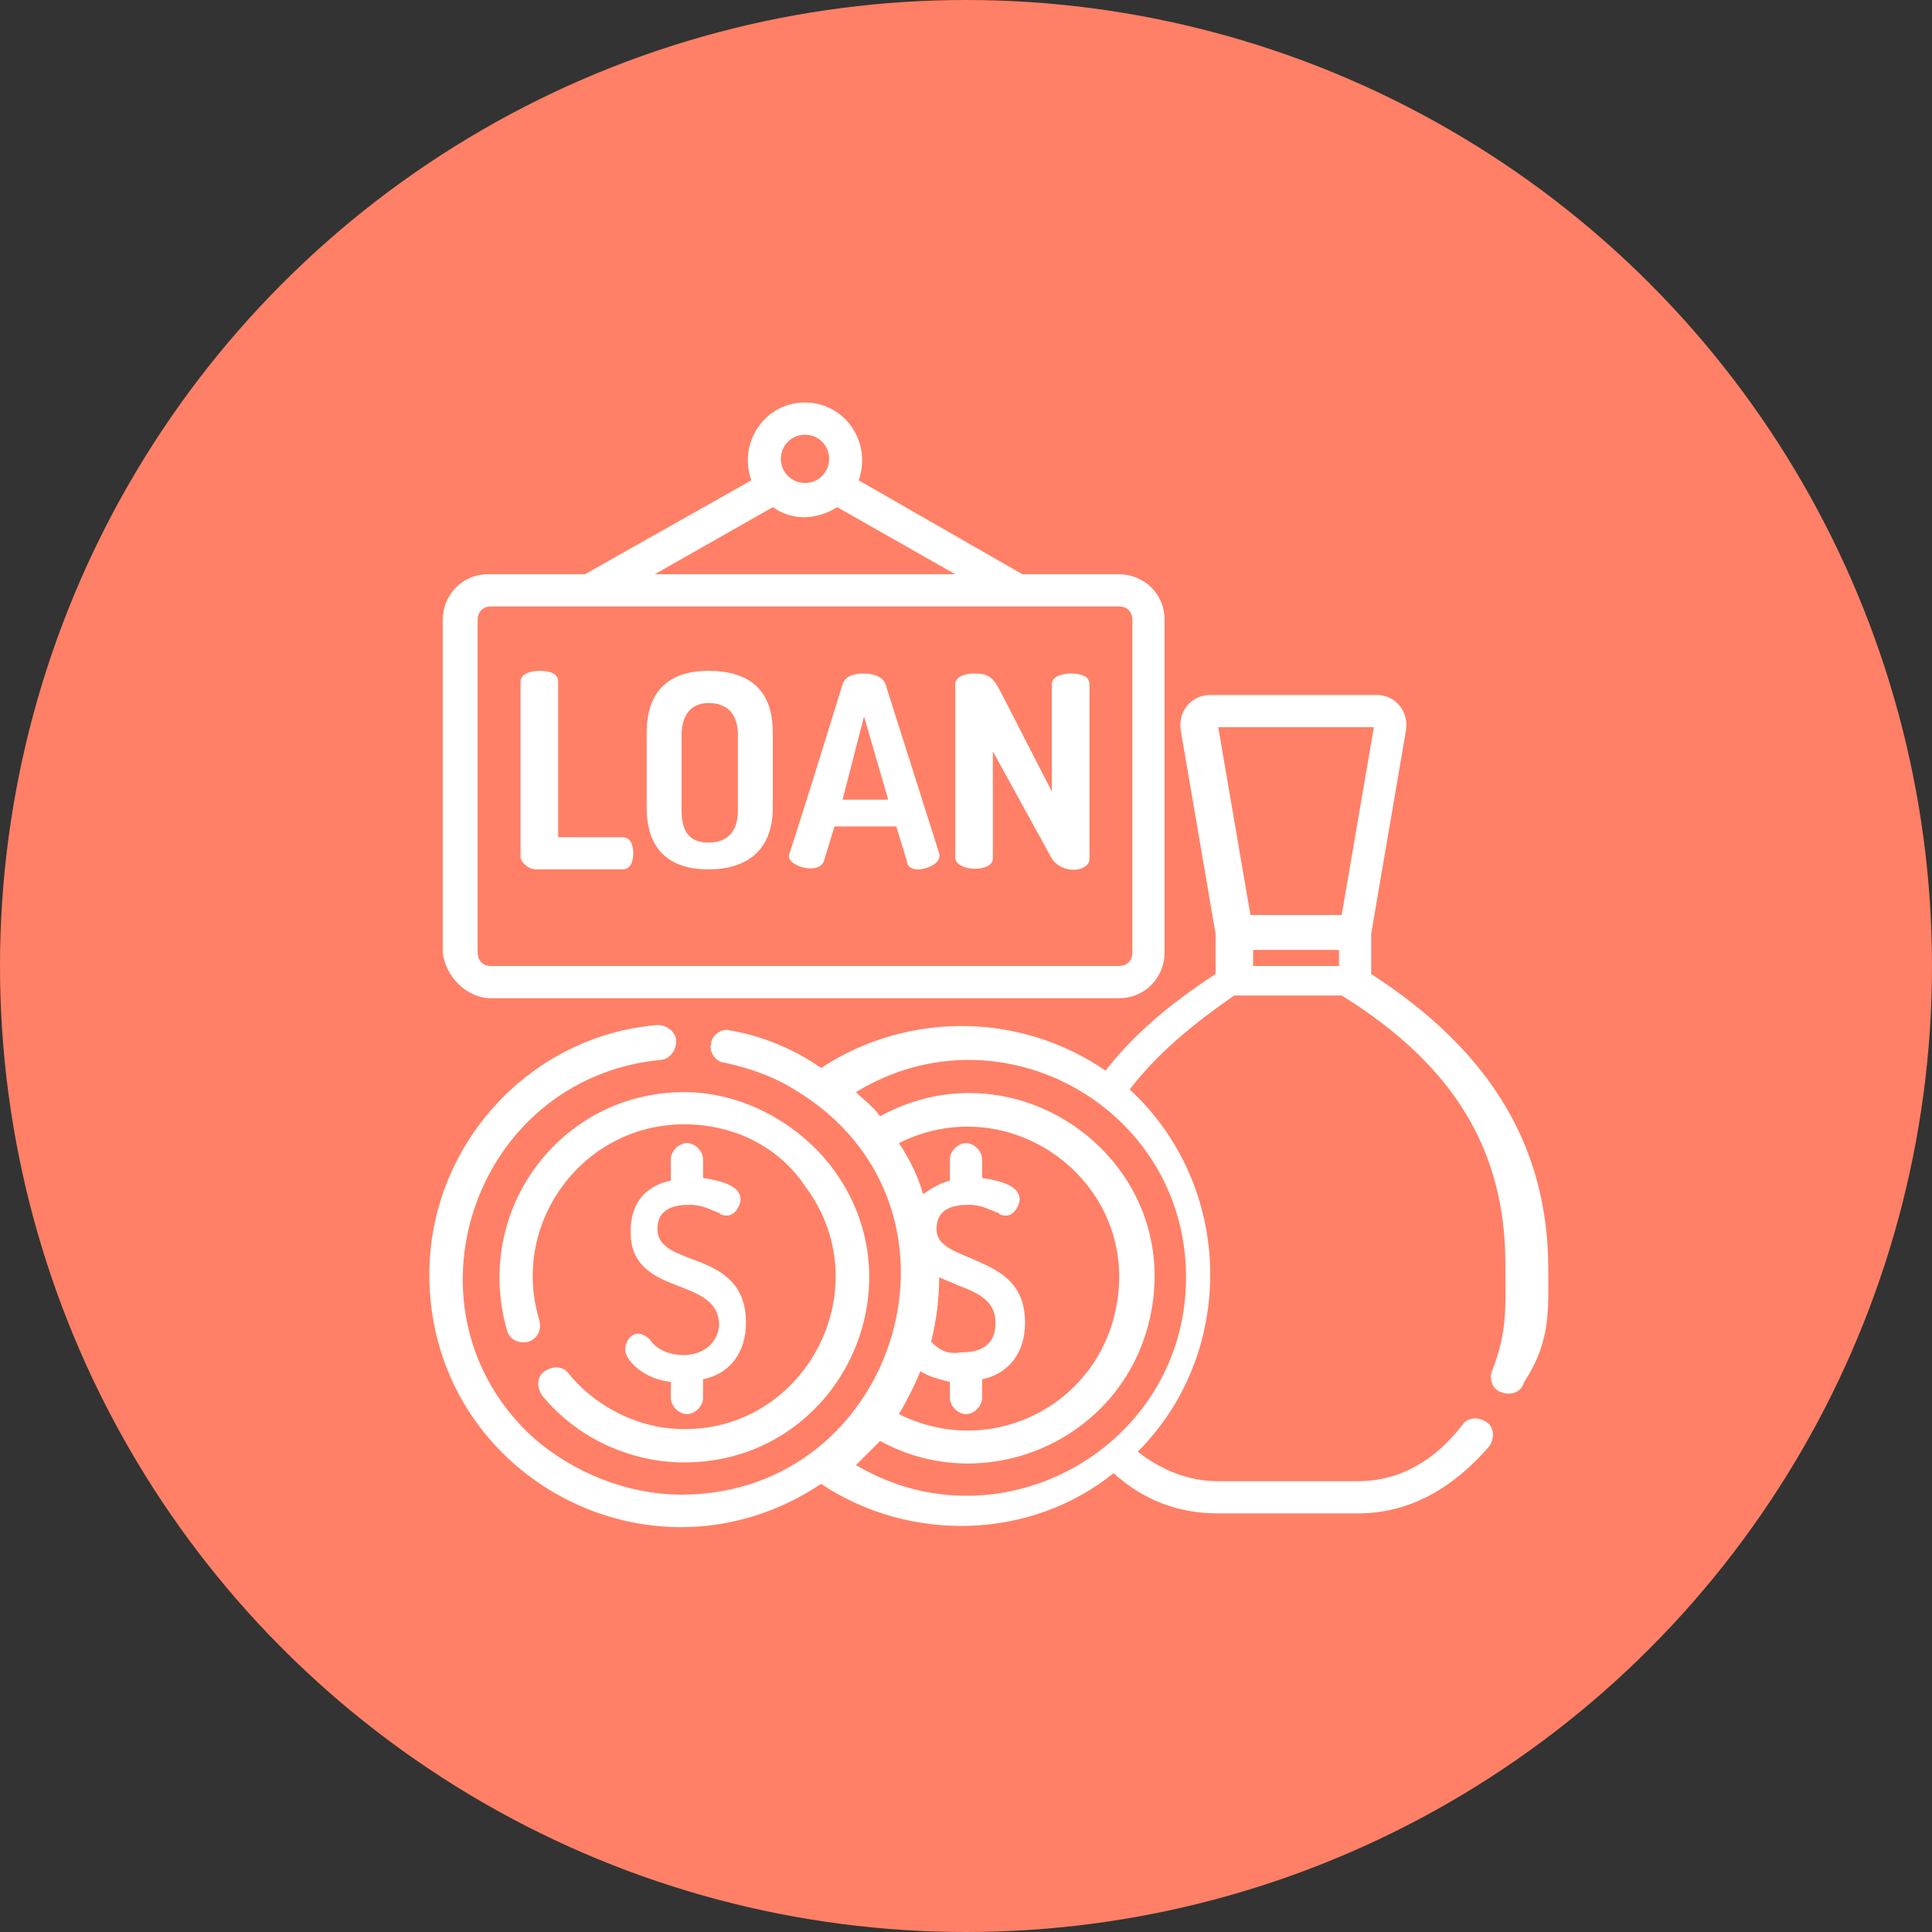
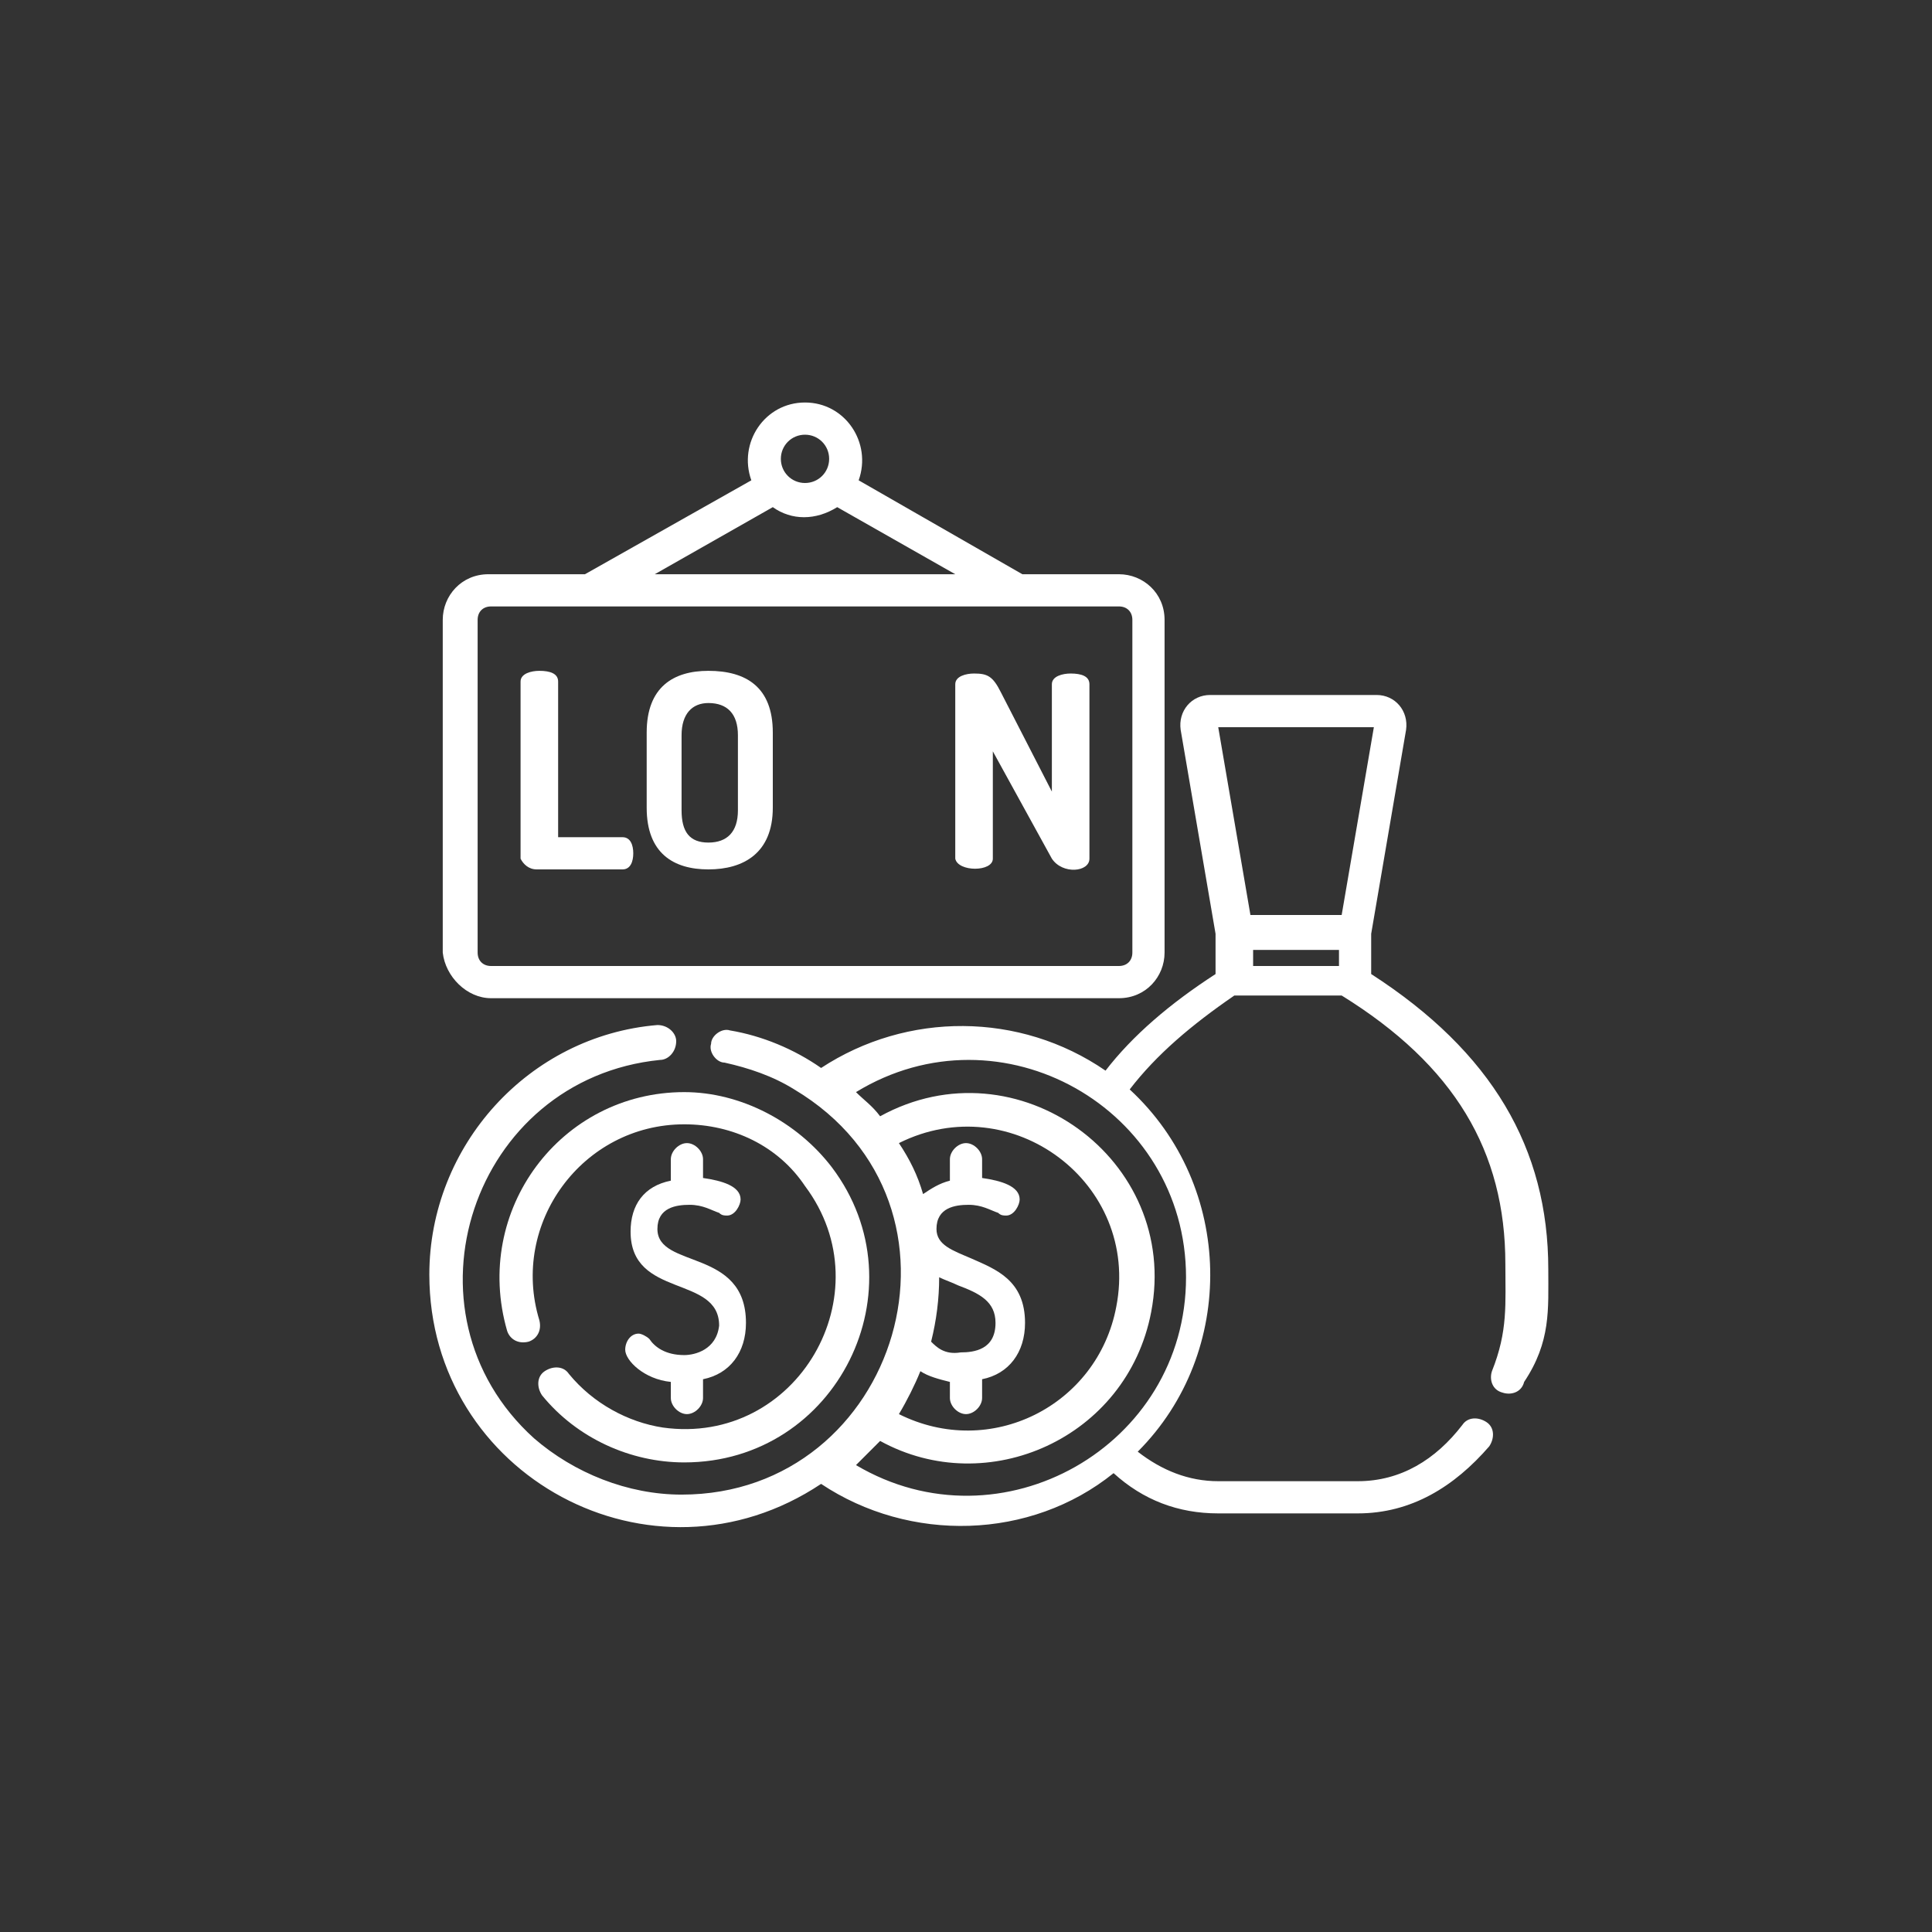
<svg xmlns="http://www.w3.org/2000/svg" xmlns:xlink="http://www.w3.org/1999/xlink" version="1.1" id="圖層_1" x="0px" y="0px" viewBox="0 0 72 72" style="enable-background:new 0 0 72 72;" xml:space="preserve">
  <rect x="0" y="0" width="72" height="72" fill="#333333" stroke="none" />
  <style type="text/css">
	.st0{fill:#ff8066;}
	.st1{clip-path:url(#SVGID_2_);}
	.st2{fill:#FFFFFF;}
</style>
  <g>
-     <circle class="st0" cx="36" cy="36" r="36" />
    <g>
      <defs>
        <rect id="SVGID_1_" x="16" y="15" width="42" height="42" />
      </defs>
      <clipPath id="SVGID_2_">
        <use xlink:href="#SVGID_1_" style="overflow:visible;" />
      </clipPath>
      <g class="st1">
        <path class="st2" d="M57.7,47.3c0-4.5-2.1-8.1-6.6-11v-1.5l1.3-7.6c0.1-0.7-0.4-1.3-1.1-1.3h-6.2c-0.7,0-1.2,0.6-1.1,1.3l1.3,7.6     v1.5c-1.7,1.1-3.1,2.3-4.1,3.6c-3.2-2.2-7.4-2.2-10.6-0.1c-1-0.7-2.2-1.2-3.4-1.4c-0.3-0.1-0.7,0.2-0.7,0.5     c-0.1,0.3,0.2,0.7,0.5,0.7c0.9,0.2,1.8,0.5,2.6,1c7.2,4.3,3.9,15.1-4.2,15.1c-2,0-4-0.8-5.5-2.1c-5.2-4.7-2.3-13.4,4.7-14.1     c0.3,0,0.6-0.3,0.6-0.7c0-0.3-0.3-0.6-0.7-0.6c-4.8,0.4-8.5,4.5-8.5,9.3c0,7.5,8.3,12,14.6,7.8c3.3,2.2,7.8,2.1,10.9-0.4     c1.1,1,2.4,1.5,3.9,1.5h5.2c2,0,3.6-1,4.9-2.5c0.2-0.3,0.2-0.7-0.1-0.9c-0.3-0.2-0.7-0.2-0.9,0.1c-1,1.3-2.3,2.1-3.9,2.1h-5.2     c-1.1,0-2.1-0.4-3-1.1c3.7-3.7,3.6-9.9-0.3-13.5c0,0,0,0,0,0c1-1.3,2.3-2.4,3.9-3.5h4c4.2,2.6,6.1,5.8,6.1,10     c0,1.5,0.1,2.5-0.5,4c-0.1,0.3,0,0.7,0.4,0.8c0.3,0.1,0.7,0,0.8-0.4C57.8,50,57.7,48.8,57.7,47.3z M34.3,51.1     c0.3,0.2,0.7,0.3,1.1,0.4v0.6c0,0.3,0.3,0.6,0.6,0.6c0.3,0,0.6-0.3,0.6-0.6v-0.7c1-0.2,1.6-1,1.6-2.1c0-1.6-1.1-2-2-2.4     c-0.7-0.3-1.3-0.5-1.3-1.1c0-0.8,0.7-0.9,1.2-0.9c0.5,0,0.8,0.2,1.1,0.3c0.1,0.1,0.2,0.1,0.3,0.1c0.3,0,0.5-0.4,0.5-0.6     c0-0.5-0.7-0.7-1.4-0.8v-0.7c0-0.3-0.3-0.6-0.6-0.6c-0.3,0-0.6,0.3-0.6,0.6V44c-0.4,0.1-0.7,0.3-1,0.5c-0.2-0.7-0.5-1.3-0.9-1.9     c4.2-2.1,9,1.5,8.1,6.1c-0.7,3.7-4.7,5.7-8.1,4C33.8,52.2,34.1,51.6,34.3,51.1z M34.7,50c0.2-0.8,0.3-1.6,0.3-2.4     c0.2,0.1,0.5,0.2,0.7,0.3c0.8,0.3,1.4,0.6,1.4,1.4c0,1-0.8,1.1-1.3,1.1C35.2,50.5,34.9,50.2,34.7,50z M44.2,47.6     c0,6.3-6.9,10.2-12.3,7c0.3-0.3,0.6-0.6,0.9-0.9c4,2.2,9.2-0.1,10.1-4.8c1.1-5.7-5-10.1-10.1-7.3c-0.3-0.4-0.6-0.6-0.9-0.9     C37.3,37.4,44.2,41.3,44.2,47.6z M49.9,36h-3.2v-0.6h3.2V36z M50,34.1h-3.4l-1.2-7h5.8L50,34.1z" />
        <path class="st2" d="M18.3,37.2h23.4c1,0,1.7-0.8,1.7-1.7V23.1c0-1-0.8-1.7-1.7-1.7h-3.6L32,17.9c0.5-1.4-0.5-2.9-2-2.9     c-1.5,0-2.5,1.5-2,2.9l-6.2,3.5h-3.6c-1,0-1.7,0.8-1.7,1.7v12.4C16.6,36.4,17.4,37.2,18.3,37.2z M30,16.2c0.5,0,0.9,0.4,0.9,0.9     c0,0.5-0.4,0.9-0.9,0.9c-0.5,0-0.9-0.4-0.9-0.9C29.1,16.6,29.5,16.2,30,16.2z M28.8,18.9c0.7,0.5,1.6,0.5,2.4,0l4.4,2.5H24.4     L28.8,18.9z M17.8,23.1c0-0.3,0.2-0.5,0.5-0.5h23.4c0.3,0,0.5,0.2,0.5,0.5v12.4c0,0.3-0.2,0.5-0.5,0.5H18.3     c-0.3,0-0.5-0.2-0.5-0.5V23.1z" />
        <path class="st2" d="M20,32.4h3.2c0.3,0,0.4-0.3,0.4-0.6c0-0.3-0.1-0.6-0.4-0.6h-2.4v-5.8c0-0.3-0.3-0.4-0.7-0.4     c-0.3,0-0.7,0.1-0.7,0.4V32C19.5,32.2,19.7,32.4,20,32.4z" />
-         <path class="st2" d="M26.4,32.4c1.3,0,2.4-0.6,2.4-2.3v-2.8c0-1.7-1-2.3-2.4-2.3c-1.3,0-2.3,0.6-2.3,2.3v2.8     C24.1,31.8,25.1,32.4,26.4,32.4z M25.4,27.4c0-0.8,0.4-1.2,1-1.2c0.7,0,1.1,0.4,1.1,1.2v2.8c0,0.8-0.4,1.2-1.1,1.2     c-0.7,0-1-0.4-1-1.2V27.4z" />
-         <path class="st2" d="M30.7,32.1l0.4-1.3h2.3l0.4,1.3c0,0.2,0.2,0.3,0.4,0.3c0.3,0,0.9-0.2,0.8-0.6L33,25.5     c-0.1-0.3-0.5-0.4-0.8-0.4c-0.4,0-0.7,0.1-0.8,0.4c-2,6.5-2,6.3-2,6.4C29.4,32.3,30.5,32.6,30.7,32.1z M32.2,26.7l0.9,3.1h-1.7     L32.2,26.7z" />
+         <path class="st2" d="M26.4,32.4c1.3,0,2.4-0.6,2.4-2.3v-2.8c0-1.7-1-2.3-2.4-2.3c-1.3,0-2.3,0.6-2.3,2.3v2.8     C24.1,31.8,25.1,32.4,26.4,32.4M25.4,27.4c0-0.8,0.4-1.2,1-1.2c0.7,0,1.1,0.4,1.1,1.2v2.8c0,0.8-0.4,1.2-1.1,1.2     c-0.7,0-1-0.4-1-1.2V27.4z" />
        <path class="st2" d="M37,32v-4l2.2,4c0.4,0.6,1.4,0.5,1.4,0v-6.5c0-0.3-0.3-0.4-0.7-0.4c-0.3,0-0.7,0.1-0.7,0.4v4l-1.9-3.7     c-0.3-0.6-0.5-0.7-1-0.7c-0.3,0-0.7,0.1-0.7,0.4V32C35.7,32.5,37,32.5,37,32z" />
        <path class="st2" d="M25.5,50.5c-0.7,0-1.1-0.3-1.3-0.6c-0.1-0.1-0.3-0.2-0.4-0.2c-0.3,0-0.5,0.3-0.5,0.6c0,0.4,0.7,1.1,1.7,1.2     v0.6c0,0.3,0.3,0.6,0.6,0.6c0.3,0,0.6-0.3,0.6-0.6v-0.7c1-0.2,1.6-1,1.6-2.1c0-2.8-3.3-2-3.3-3.5c0-0.8,0.7-0.9,1.2-0.9     c0.5,0,0.8,0.2,1.1,0.3c0.1,0.1,0.2,0.1,0.3,0.1c0.3,0,0.5-0.4,0.5-0.6c0-0.5-0.7-0.7-1.4-0.8v-0.7c0-0.3-0.3-0.6-0.6-0.6     c-0.3,0-0.6,0.3-0.6,0.6V44c-1,0.2-1.5,0.9-1.5,1.9c0,2.5,3.3,1.6,3.3,3.5C26.7,50.3,25.9,50.5,25.5,50.5z" />
        <path class="st2" d="M21.2,51.2c-0.2-0.3-0.6-0.3-0.9-0.1c-0.3,0.2-0.3,0.6-0.1,0.9c1.3,1.6,3.3,2.5,5.3,2.5     c5.7,0,8.9-6.5,5.5-11c-1.3-1.7-3.4-2.8-5.5-2.8c-4.6,0-7.9,4.4-6.6,8.9c0.1,0.3,0.4,0.5,0.8,0.4c0.3-0.1,0.5-0.4,0.4-0.8     c-1.1-3.6,1.6-7.3,5.4-7.3c1.8,0,3.5,0.8,4.5,2.3c3,4-0.3,9.7-5.3,9C23.4,53,22.1,52.3,21.2,51.2z" />
      </g>
    </g>
  </g>
</svg>